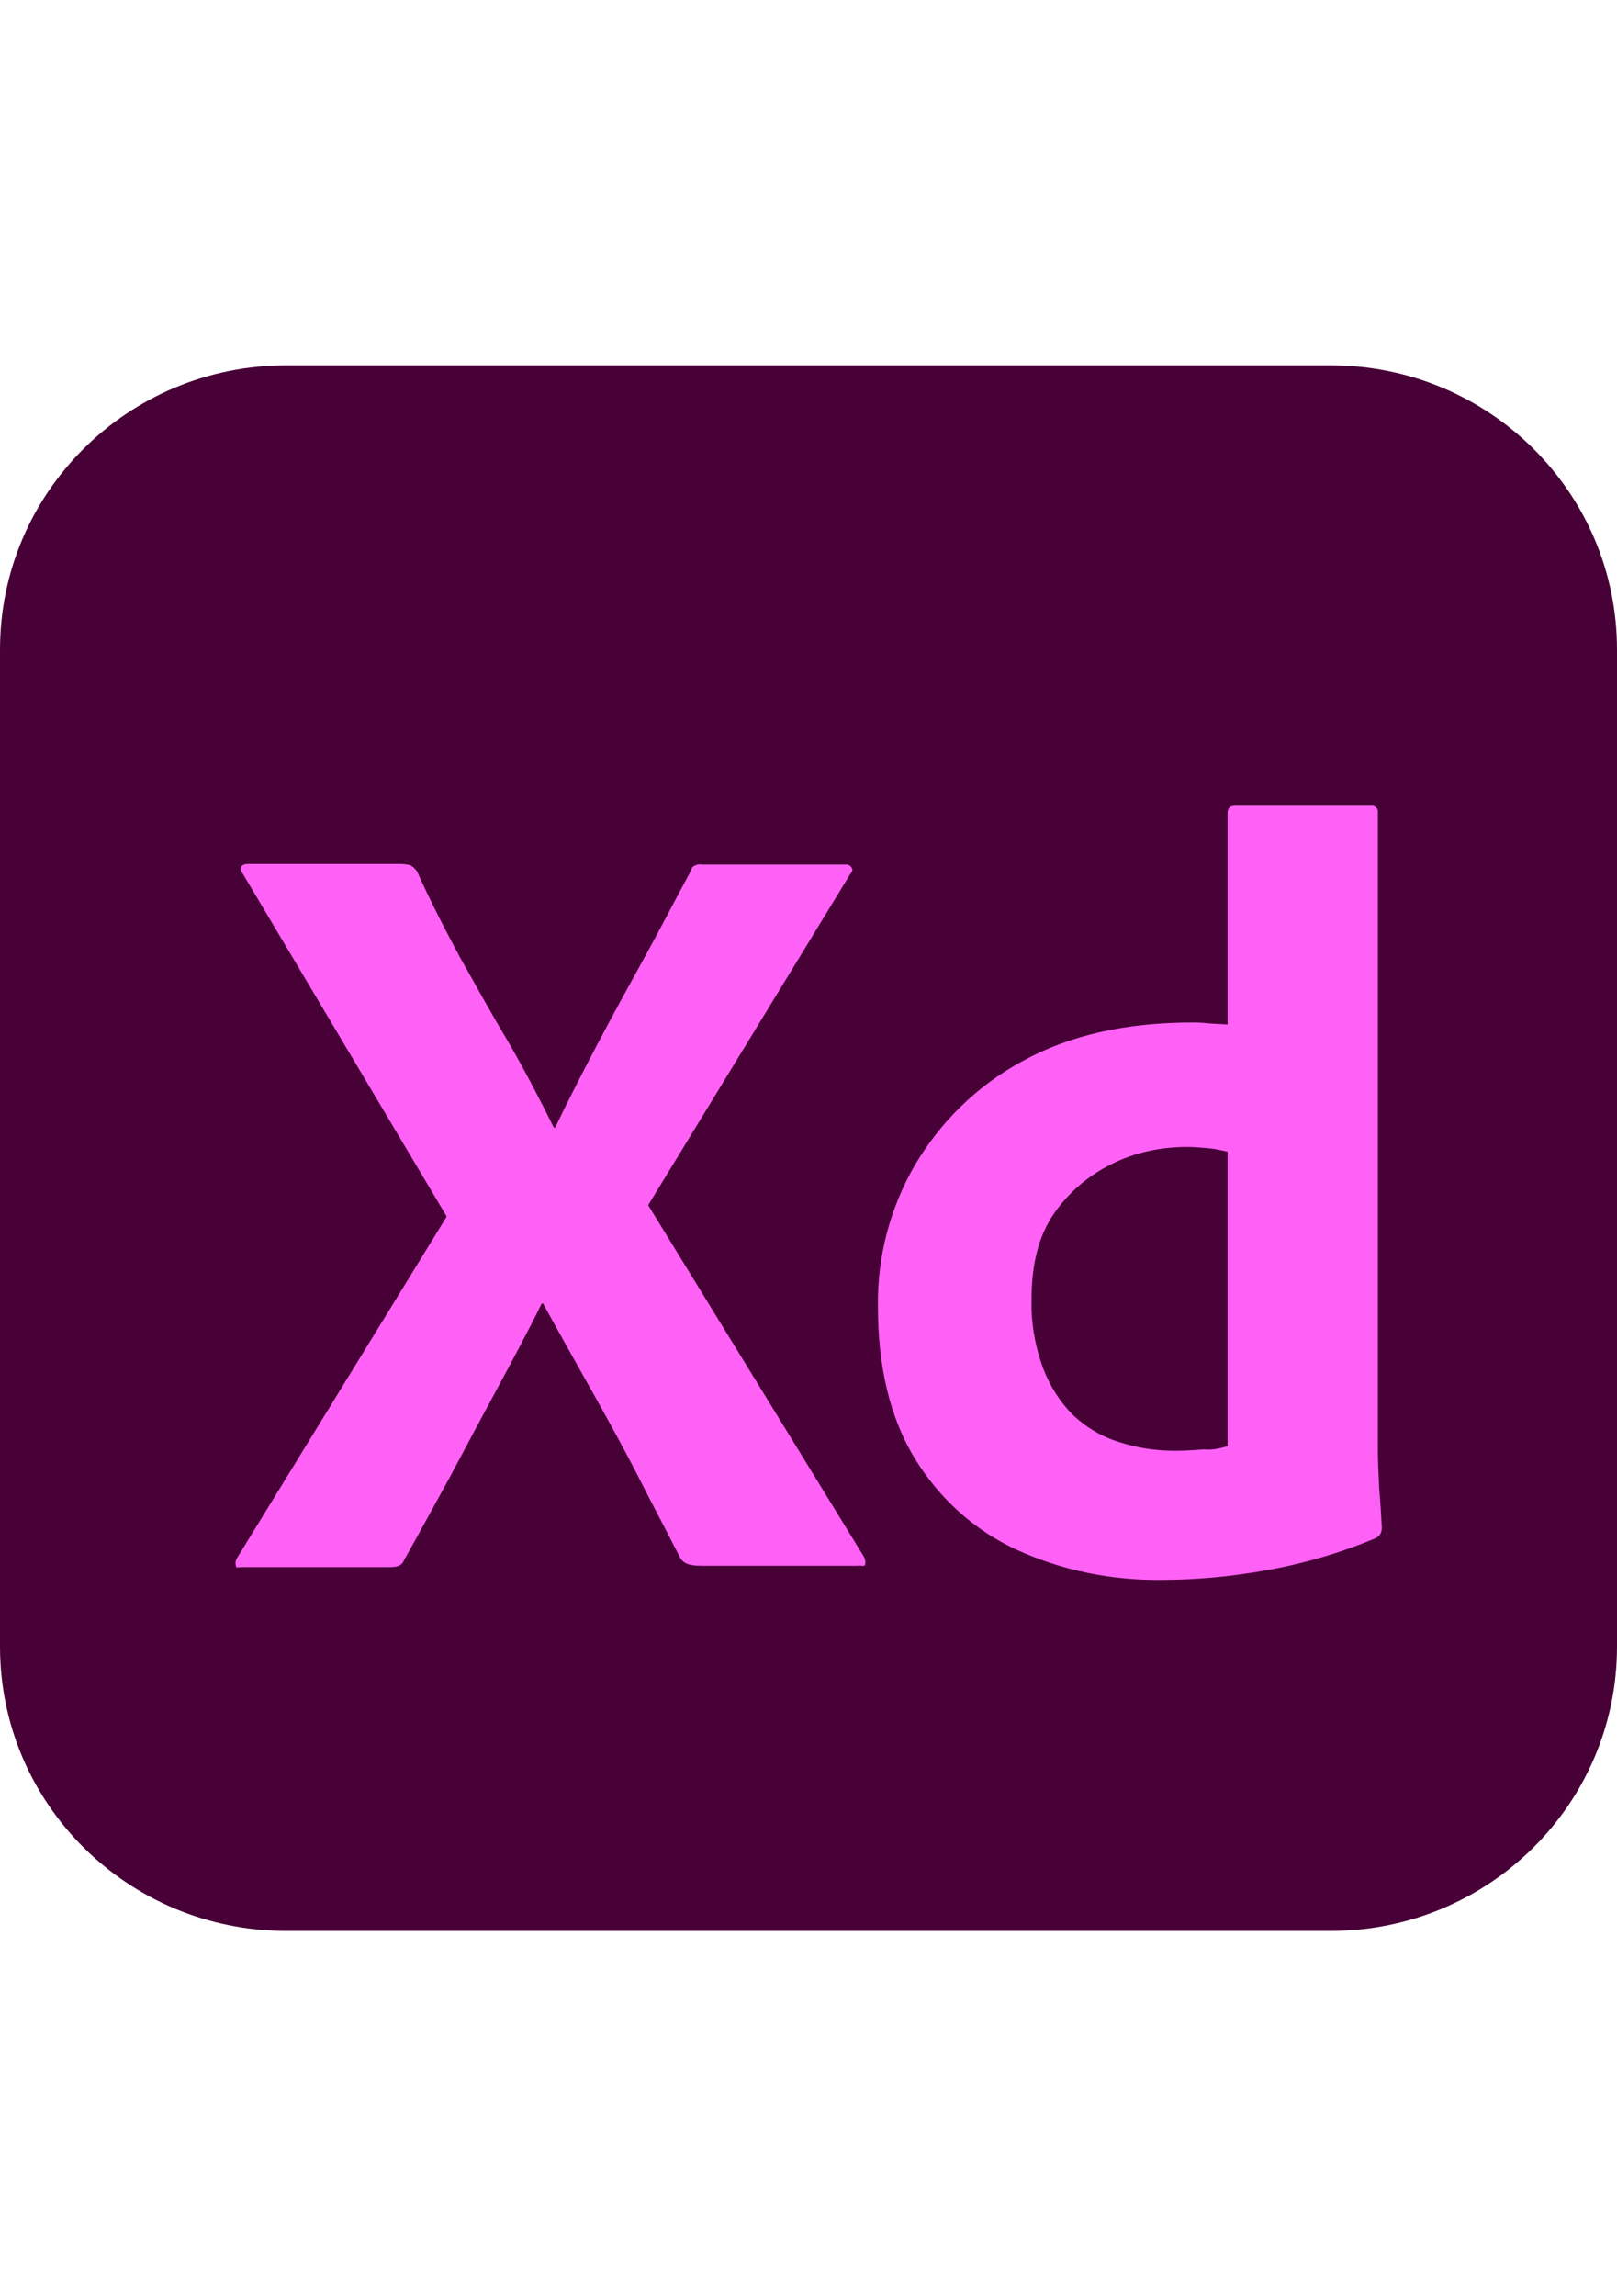
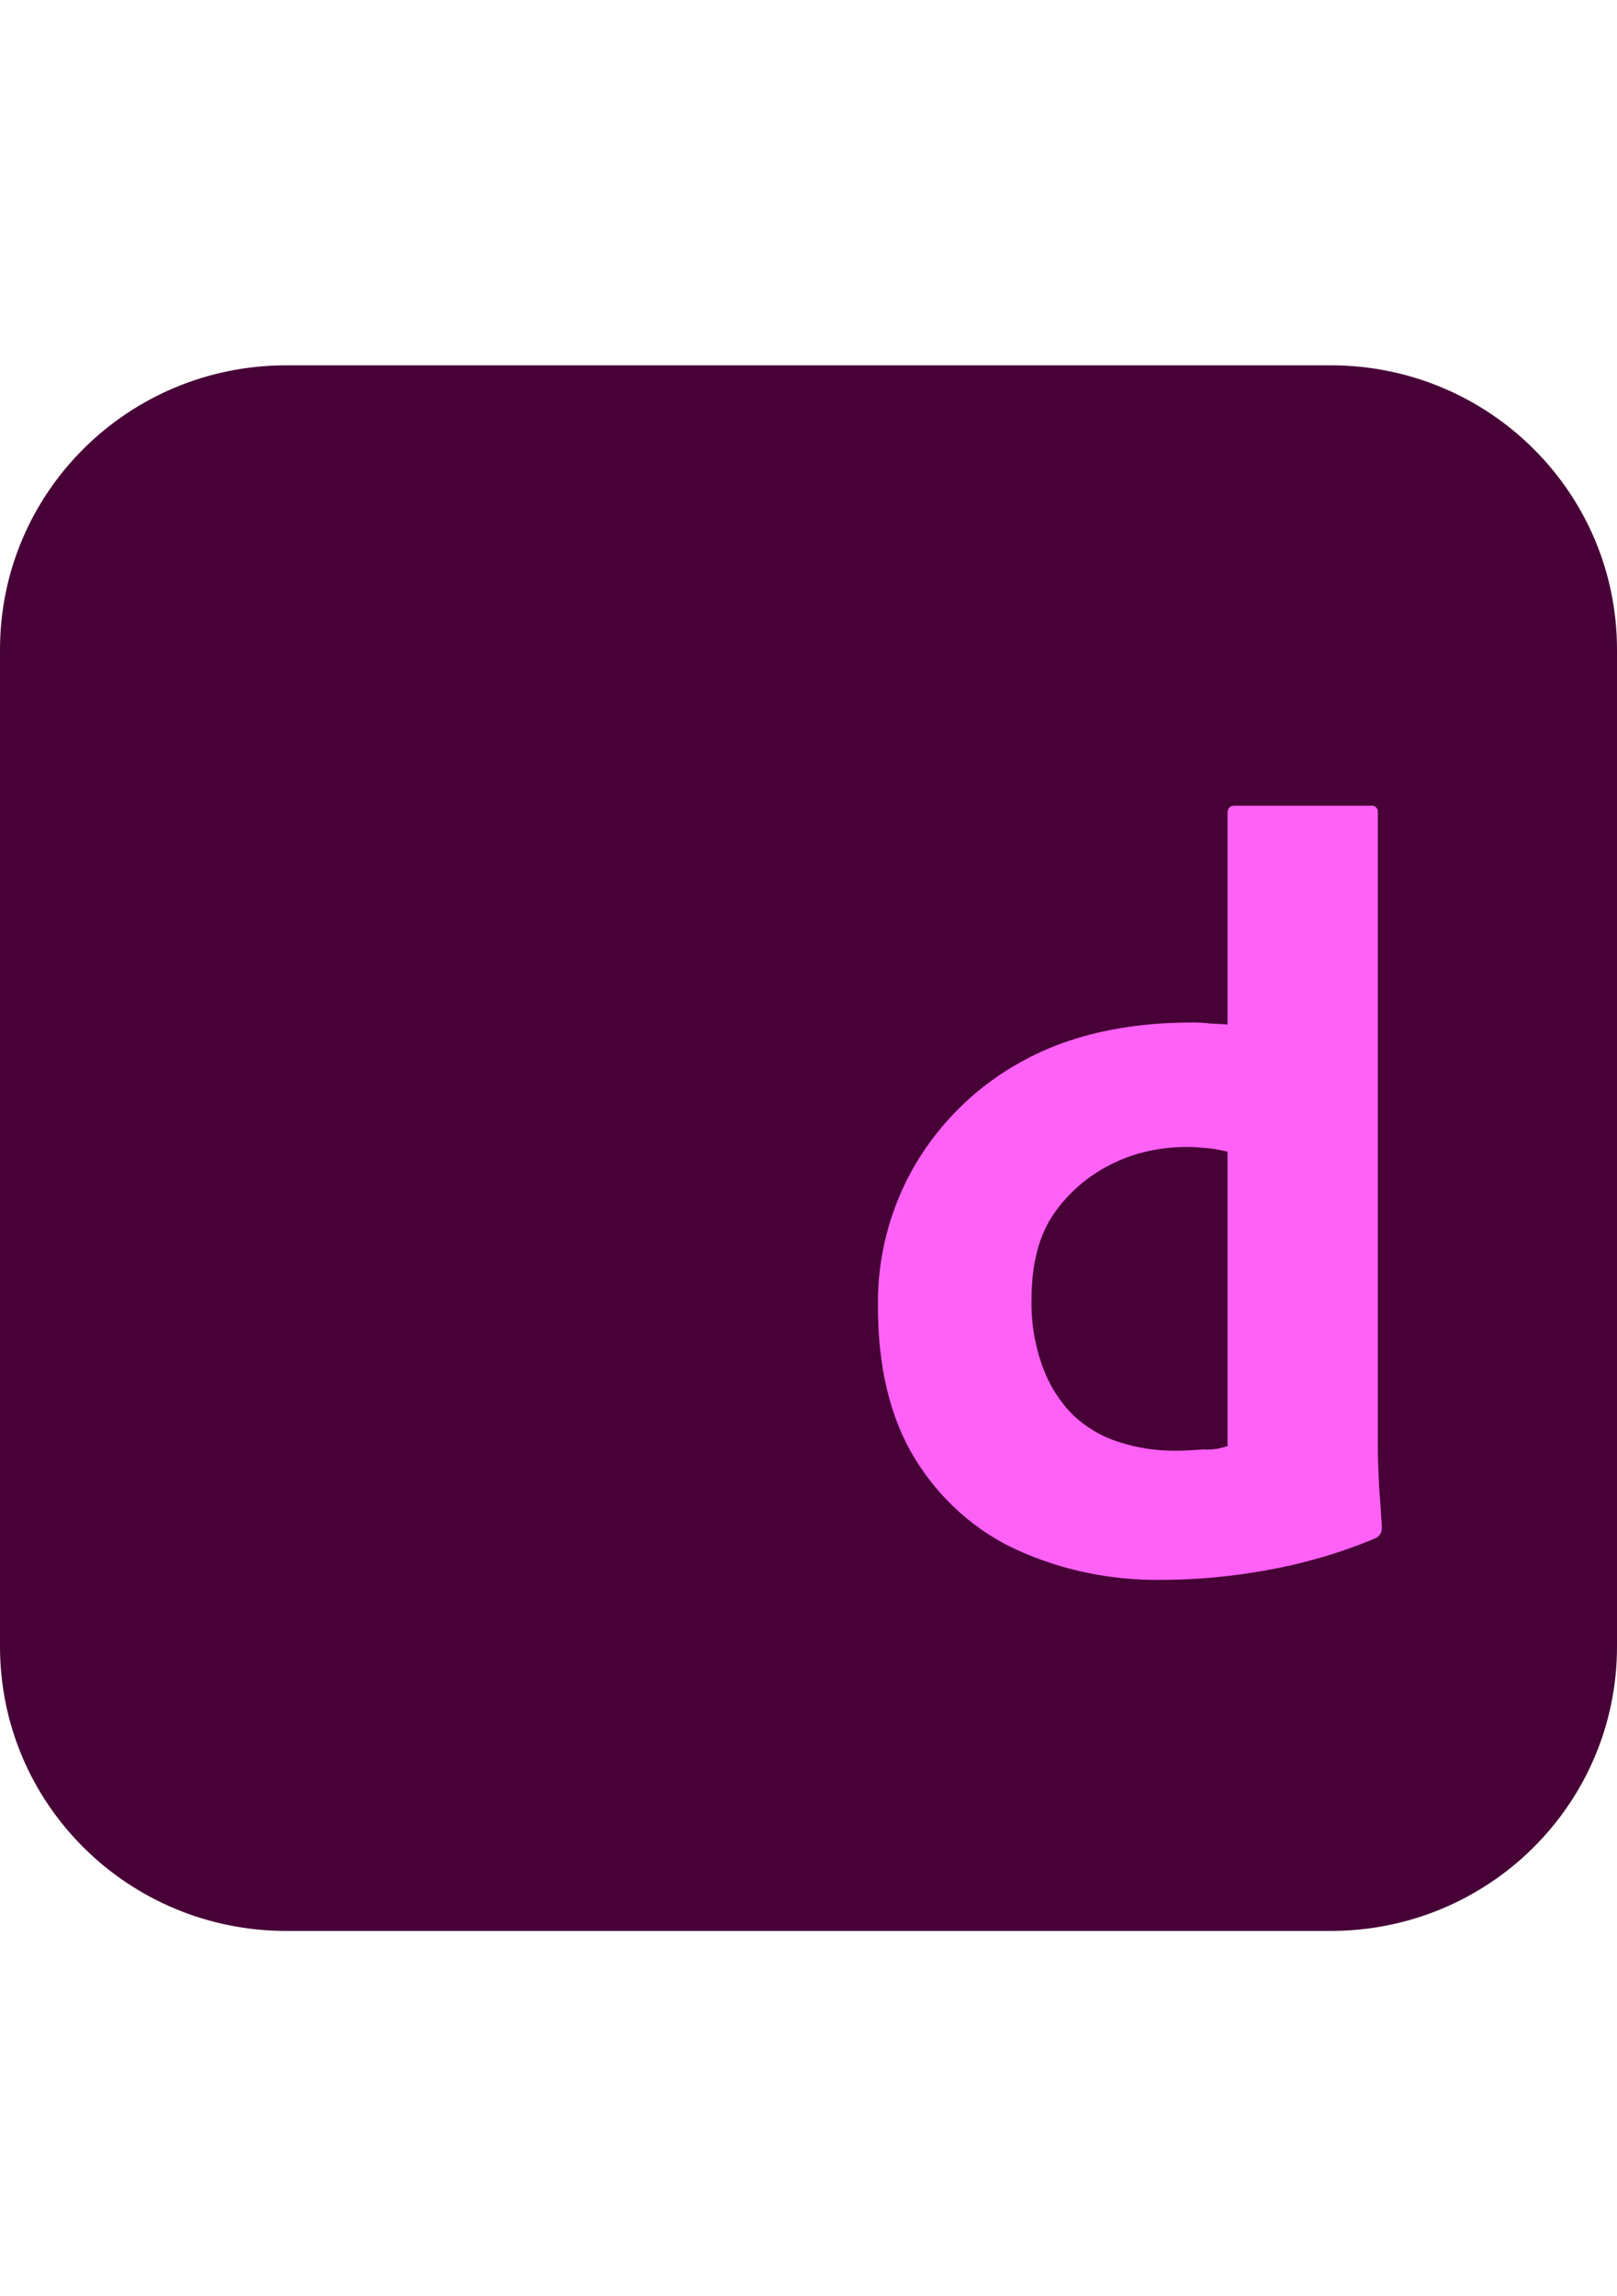
<svg xmlns="http://www.w3.org/2000/svg" width="31" height="44" viewBox="0 0 31 44" fill="none">
  <path d="M5.49 7H25.51C28.546 7 31 9.436 31 12.449V31.551C31 34.564 28.546 37 25.51 37H5.49C2.454 37 0 34.564 0 31.551V12.449C0 9.436 2.454 7 5.49 7Z" fill="#470137" />
-   <path d="M16.301 16.747L12.426 23.093L16.559 29.824C16.585 29.875 16.598 29.927 16.585 29.978C16.572 30.029 16.52 29.991 16.443 30.003H13.485C13.278 30.003 13.136 29.991 13.046 29.862C12.774 29.324 12.49 28.798 12.219 28.26C11.948 27.734 11.651 27.196 11.341 26.644C11.031 26.093 10.721 25.542 10.411 24.978H10.385C10.114 25.529 9.817 26.08 9.519 26.632C9.222 27.183 8.925 27.734 8.641 28.273C8.344 28.811 8.047 29.362 7.75 29.888C7.698 30.016 7.595 30.029 7.453 30.029H4.611C4.559 30.029 4.521 30.055 4.521 29.991C4.508 29.939 4.521 29.888 4.547 29.85L8.564 23.311L4.65 16.734C4.611 16.683 4.598 16.632 4.624 16.606C4.65 16.567 4.702 16.555 4.753 16.555H7.685C7.75 16.555 7.814 16.567 7.866 16.58C7.918 16.606 7.957 16.644 7.995 16.696C8.241 17.247 8.525 17.798 8.822 18.35C9.132 18.901 9.429 19.439 9.752 19.978C10.062 20.516 10.346 21.055 10.617 21.606H10.643C10.914 21.042 11.199 20.491 11.483 19.952C11.767 19.414 12.064 18.875 12.361 18.337C12.658 17.798 12.942 17.247 13.226 16.721C13.239 16.67 13.265 16.619 13.304 16.593C13.356 16.567 13.407 16.555 13.472 16.567H16.197C16.262 16.555 16.326 16.593 16.339 16.657C16.352 16.67 16.326 16.721 16.301 16.747Z" fill="#FF61F6" />
  <path d="M22.268 30.273C21.313 30.286 20.357 30.093 19.491 29.696C18.678 29.324 18.006 28.709 17.541 27.952C17.063 27.17 16.831 26.196 16.831 25.029C16.818 24.081 17.063 23.145 17.541 22.324C18.032 21.491 18.742 20.799 19.595 20.337C20.499 19.837 21.584 19.593 22.863 19.593C22.927 19.593 23.018 19.593 23.134 19.606C23.25 19.619 23.379 19.619 23.534 19.632V15.581C23.534 15.491 23.573 15.44 23.663 15.44H26.286C26.35 15.427 26.402 15.478 26.415 15.529C26.415 15.542 26.415 15.555 26.415 15.555V27.76C26.415 27.991 26.428 28.247 26.441 28.529C26.466 28.799 26.479 29.055 26.492 29.273C26.492 29.363 26.453 29.439 26.363 29.478C25.691 29.76 24.981 29.965 24.258 30.093C23.599 30.209 22.94 30.273 22.268 30.273ZM23.534 27.709V22.068C23.418 22.042 23.302 22.016 23.186 22.004C23.044 21.991 22.901 21.978 22.759 21.978C22.256 21.978 21.752 22.081 21.3 22.311C20.861 22.529 20.486 22.85 20.202 23.26C19.918 23.67 19.776 24.221 19.776 24.888C19.763 25.337 19.84 25.786 19.995 26.209C20.124 26.555 20.318 26.863 20.576 27.119C20.822 27.35 21.119 27.529 21.455 27.632C21.803 27.747 22.165 27.799 22.527 27.799C22.721 27.799 22.901 27.786 23.069 27.773C23.237 27.786 23.379 27.76 23.534 27.709Z" fill="#FF61F6" />
</svg>